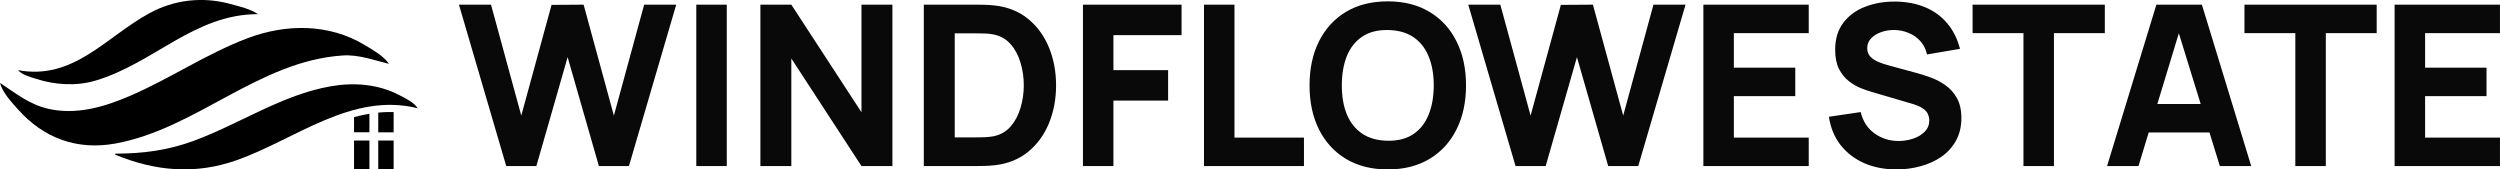
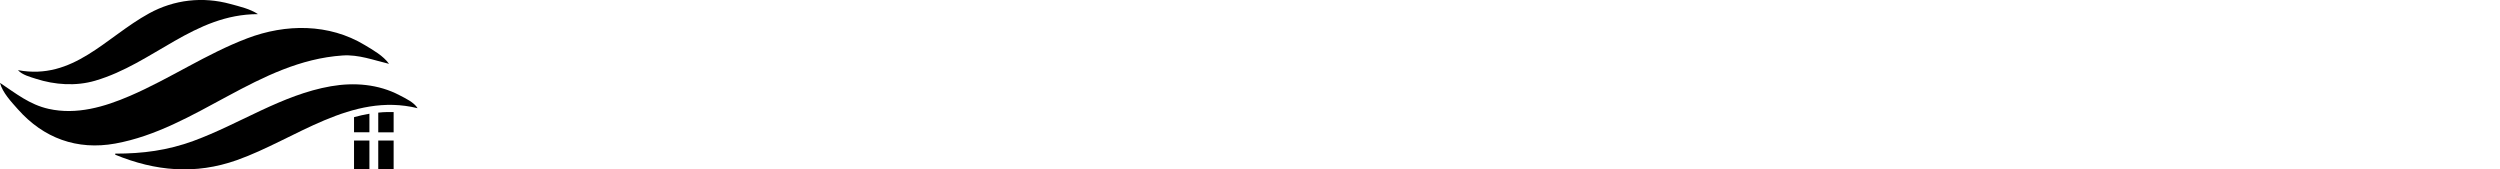
<svg xmlns="http://www.w3.org/2000/svg" width="90.522mm" height="6.135mm" viewBox="0 0 90.522 6.135" version="1.1" id="svg1" xml:space="preserve">
  <defs id="defs1" />
  <g id="layer1" transform="translate(-676.215,-365.064)">
    <path id="path5" style="font-variation-settings:'wght' 800;fill:#000000;fill-opacity:1;stroke-width:0.547;stroke-linecap:round;paint-order:stroke fill markers" d="m 690.239,369.121 c -0.11,0.002 -0.219,0.01 -0.328,0.021 v 0.713 h 0.557 v -0.732 c -0.077,-0.002 -0.153,-0.003 -0.229,-10e-4 z m -0.648,0.061 c -0.188,0.031 -0.373,0.074 -0.557,0.124 v 0.548 h 0.557 z m -0.557,0.97 v 1.047 h 0.557 v -1.047 z m 0.877,0 v 1.047 h 0.557 v -1.047 z m -9.6,0.697 0.038,0.038 z" />
    <path style="fill:#000000;fill-opacity:1;stroke:none;stroke-width:0.487" d="m 676.215,368.065 c 0.09,0.352 0.412,0.69 0.649,0.957 0.928,1.047 2.144,1.49 3.524,1.24 2.939,-0.534 5.172,-2.98 8.23,-3.189 0.587,-0.04 1.127,0.171 1.684,0.303 -0.213,-0.296 -0.572,-0.495 -0.88,-0.681 -1.299,-0.784 -2.859,-0.772 -4.249,-0.245 -1.483,0.562 -2.797,1.459 -4.249,2.085 -0.929,0.401 -1.936,0.697 -2.948,0.471 -0.693,-0.155 -1.187,-0.561 -1.761,-0.941" id="path6" />
    <path style="fill:#000000;fill-opacity:1;stroke:none;stroke-width:0.487" d="m 676.866,367.605 c 0.159,0.173 0.43,0.241 0.651,0.312 0.683,0.221 1.449,0.273 2.144,0.069 2.111,-0.619 3.585,-2.41 5.895,-2.41 -0.287,-0.193 -0.665,-0.276 -0.995,-0.367 -1.002,-0.275 -2.035,-0.161 -2.948,0.34 -1.58,0.867 -2.737,2.428 -4.747,2.055 m 3.522,3.024 v 0.038 c 1.457,0.598 2.898,0.729 4.402,0.197 2.126,-0.753 4.153,-2.471 6.546,-1.881 -0.131,-0.216 -0.431,-0.352 -0.651,-0.468 -0.768,-0.405 -1.645,-0.473 -2.488,-0.327 -1.774,0.308 -3.306,1.367 -4.976,1.979 -0.942,0.345 -1.837,0.461 -2.833,0.461 m -0.077,-0.038 0.038,0.038 z" id="path7" />
-     <path d="m 694.545,371.077 -1.712,-5.844 h 1.161 l 1.096,4.017 1.096,-4.009 1.161,-0.008 1.096,4.017 1.096,-4.017 h 1.161 l -1.712,5.844 h -1.088 l -1.132,-3.944 -1.132,3.944 z m 6.882,0 v -5.844 h 1.104 v 5.844 z m 2.321,0 v -5.844 h 1.12 l 2.54,3.896 v -3.896 h 1.12 v 5.844 h -1.12 l -2.54,-3.896 v 3.896 z m 5.917,0 v -5.844 h 1.891 q 0.069,0 0.284,0.004 0.215,0.004 0.414,0.028 0.706,0.085 1.197,0.491 0.491,0.406 0.747,1.031 0.256,0.625 0.256,1.368 0,0.743 -0.256,1.368 -0.256,0.625 -0.747,1.031 -0.491,0.406 -1.197,0.491 -0.199,0.024 -0.414,0.028 -0.215,0.004 -0.284,0.004 z m 1.12,-1.039 h 0.771 q 0.11,0 0.296,-0.004 0.187,-0.008 0.337,-0.036 0.381,-0.077 0.621,-0.357 0.243,-0.28 0.357,-0.674 0.118,-0.394 0.118,-0.812 0,-0.438 -0.122,-0.832 -0.118,-0.394 -0.361,-0.666 -0.243,-0.272 -0.613,-0.345 -0.15,-0.033 -0.337,-0.036 -0.187,-0.004 -0.296,-0.004 h -0.771 z m 4.642,1.039 v -5.844 h 3.571 v 1.104 h -2.467 v 1.266 h 1.98 v 1.104 h -1.98 v 2.37 z m 4.383,0 v -5.844 h 1.104 v 4.813 h 2.516 v 1.031 z m 6.655,0.122 q -0.877,0 -1.514,-0.381 -0.633,-0.381 -0.978,-1.067 -0.341,-0.686 -0.341,-1.595 0,-0.909 0.341,-1.595 0.345,-0.686 0.978,-1.067 0.637,-0.381 1.514,-0.381 0.877,0 1.51,0.381 0.637,0.381 0.978,1.067 0.345,0.686 0.345,1.595 0,0.909 -0.345,1.595 -0.341,0.686 -0.978,1.067 -0.633,0.381 -1.51,0.381 z m 0,-1.039 q 0.556,0.008 0.925,-0.239 0.369,-0.248 0.552,-0.702 0.187,-0.455 0.187,-1.063 0,-0.609 -0.187,-1.055 -0.183,-0.446 -0.552,-0.694 -0.369,-0.248 -0.925,-0.256 -0.556,-0.008 -0.925,0.239 -0.369,0.248 -0.556,0.702 -0.183,0.455 -0.183,1.063 0,0.609 0.183,1.055 0.187,0.446 0.556,0.694 0.369,0.248 0.925,0.256 z m 4.626,0.917 -1.712,-5.844 h 1.161 l 1.096,4.017 1.096,-4.009 1.161,-0.008 1.096,4.017 1.096,-4.017 h 1.161 l -1.712,5.844 h -1.088 l -1.132,-3.944 -1.132,3.944 z m 6.801,0 v -5.844 h 3.815 v 1.031 h -2.711 v 1.25 h 2.224 v 1.031 h -2.224 v 1.501 h 2.711 v 1.031 z m 6.996,0.122 q -0.649,0 -1.173,-0.227 -0.519,-0.231 -0.856,-0.657 -0.333,-0.43 -0.422,-1.023 l 1.152,-0.17 q 0.122,0.503 0.503,0.775 0.381,0.272 0.868,0.272 0.272,0 0.528,-0.085 0.256,-0.085 0.418,-0.252 0.166,-0.166 0.166,-0.41 0,-0.089 -0.028,-0.17 -0.024,-0.085 -0.085,-0.158 -0.061,-0.073 -0.174,-0.138 -0.11,-0.065 -0.28,-0.118 l -1.518,-0.446 q -0.17,-0.049 -0.398,-0.138 -0.223,-0.089 -0.434,-0.256 -0.211,-0.166 -0.353,-0.438 -0.138,-0.276 -0.138,-0.694 0,-0.588 0.296,-0.978 0.296,-0.39 0.791,-0.58 0.495,-0.191 1.096,-0.187 0.605,0.008 1.079,0.207 0.475,0.199 0.795,0.58 0.321,0.377 0.463,0.925 l -1.193,0.203 q -0.065,-0.284 -0.239,-0.479 -0.174,-0.195 -0.418,-0.296 -0.239,-0.101 -0.503,-0.11 -0.26,-0.008 -0.491,0.073 -0.227,0.077 -0.373,0.227 -0.142,0.15 -0.142,0.357 0,0.191 0.118,0.312 0.118,0.118 0.296,0.191 0.179,0.073 0.365,0.122 l 1.015,0.276 q 0.227,0.061 0.503,0.162 0.276,0.097 0.528,0.276 0.256,0.174 0.418,0.463 0.166,0.288 0.166,0.73 0,0.471 -0.199,0.824 -0.195,0.349 -0.528,0.58 -0.333,0.227 -0.755,0.341 -0.418,0.114 -0.864,0.114 z m 4.594,-0.122 v -4.813 h -1.842 v -1.031 h 4.788 v 1.031 h -1.842 v 4.813 z m 3.027,0 1.786,-5.844 h 1.648 l 1.786,5.844 h -1.136 l -1.591,-5.154 h 0.211 l -1.566,5.154 z m 1.071,-1.217 v -1.031 h 3.084 v 1.031 z m 5.746,1.217 v -4.813 h -1.842 v -1.031 h 4.788 v 1.031 h -1.842 v 4.813 z m 3.595,0 v -5.844 h 3.815 v 1.031 h -2.711 v 1.25 h 2.224 v 1.031 h -2.224 v 1.501 h 2.711 v 1.031 z" id="text11" style="font-size:8.116px;line-height:1.25;font-family:Manrope;-inkscape-font-specification:'Manrope, @wght=800';font-variation-settings:'wght' 800;fill:#090909;stroke-width:0.435" aria-label="WINDFLOWESTATE" />
  </g>
</svg>